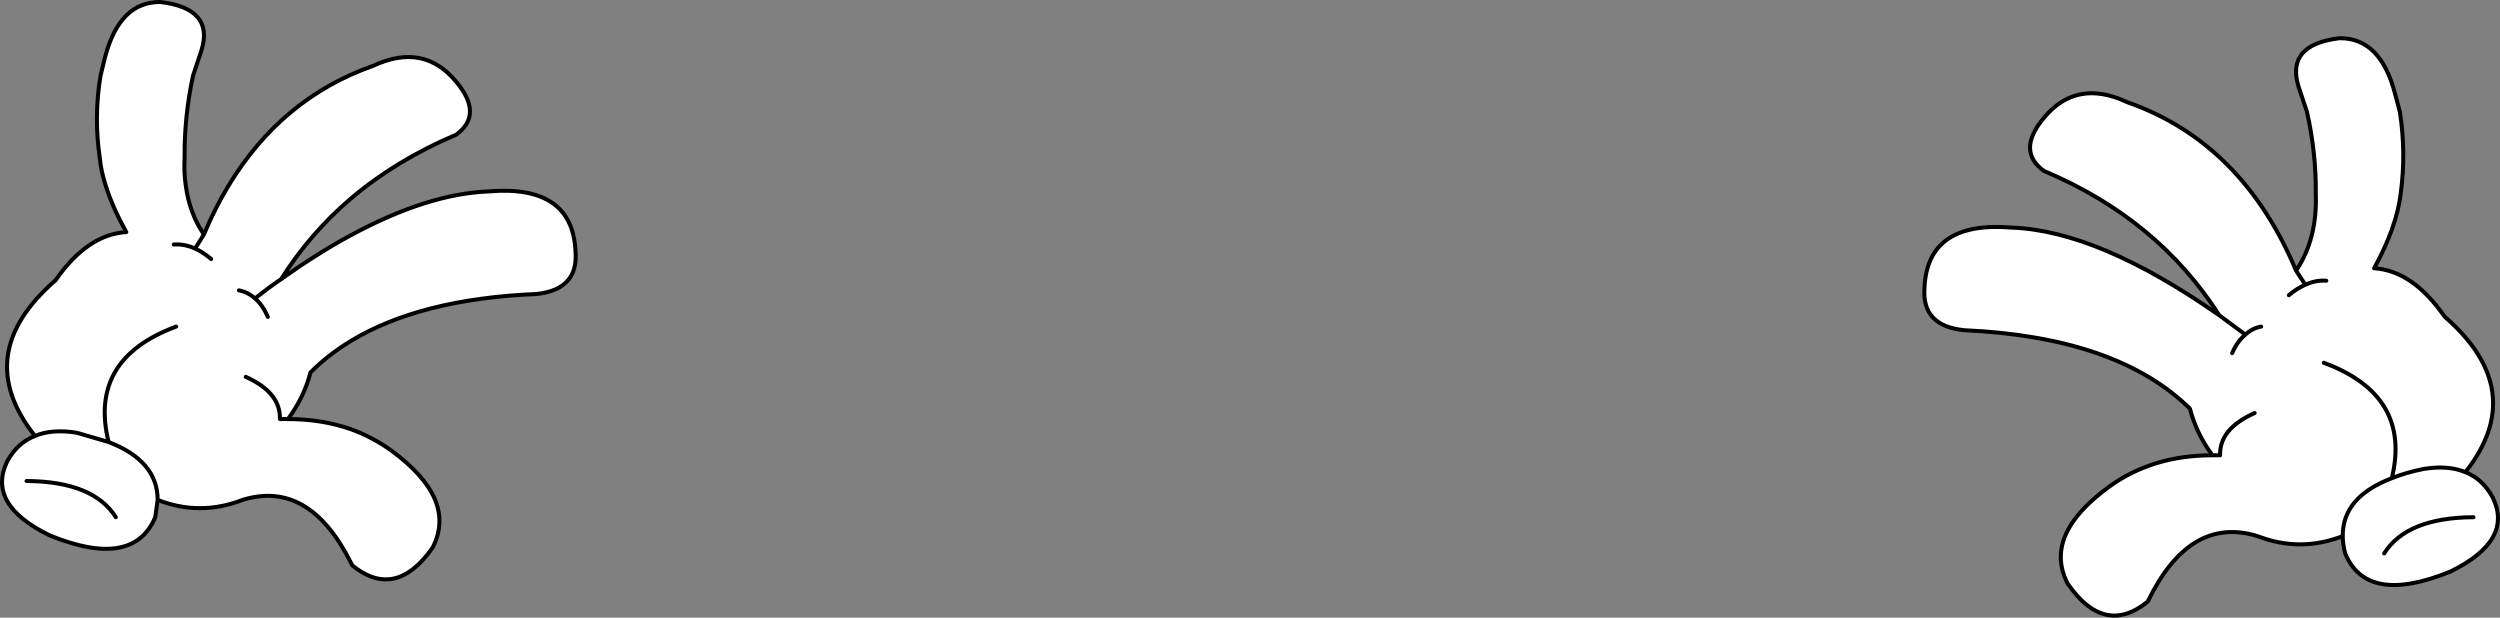
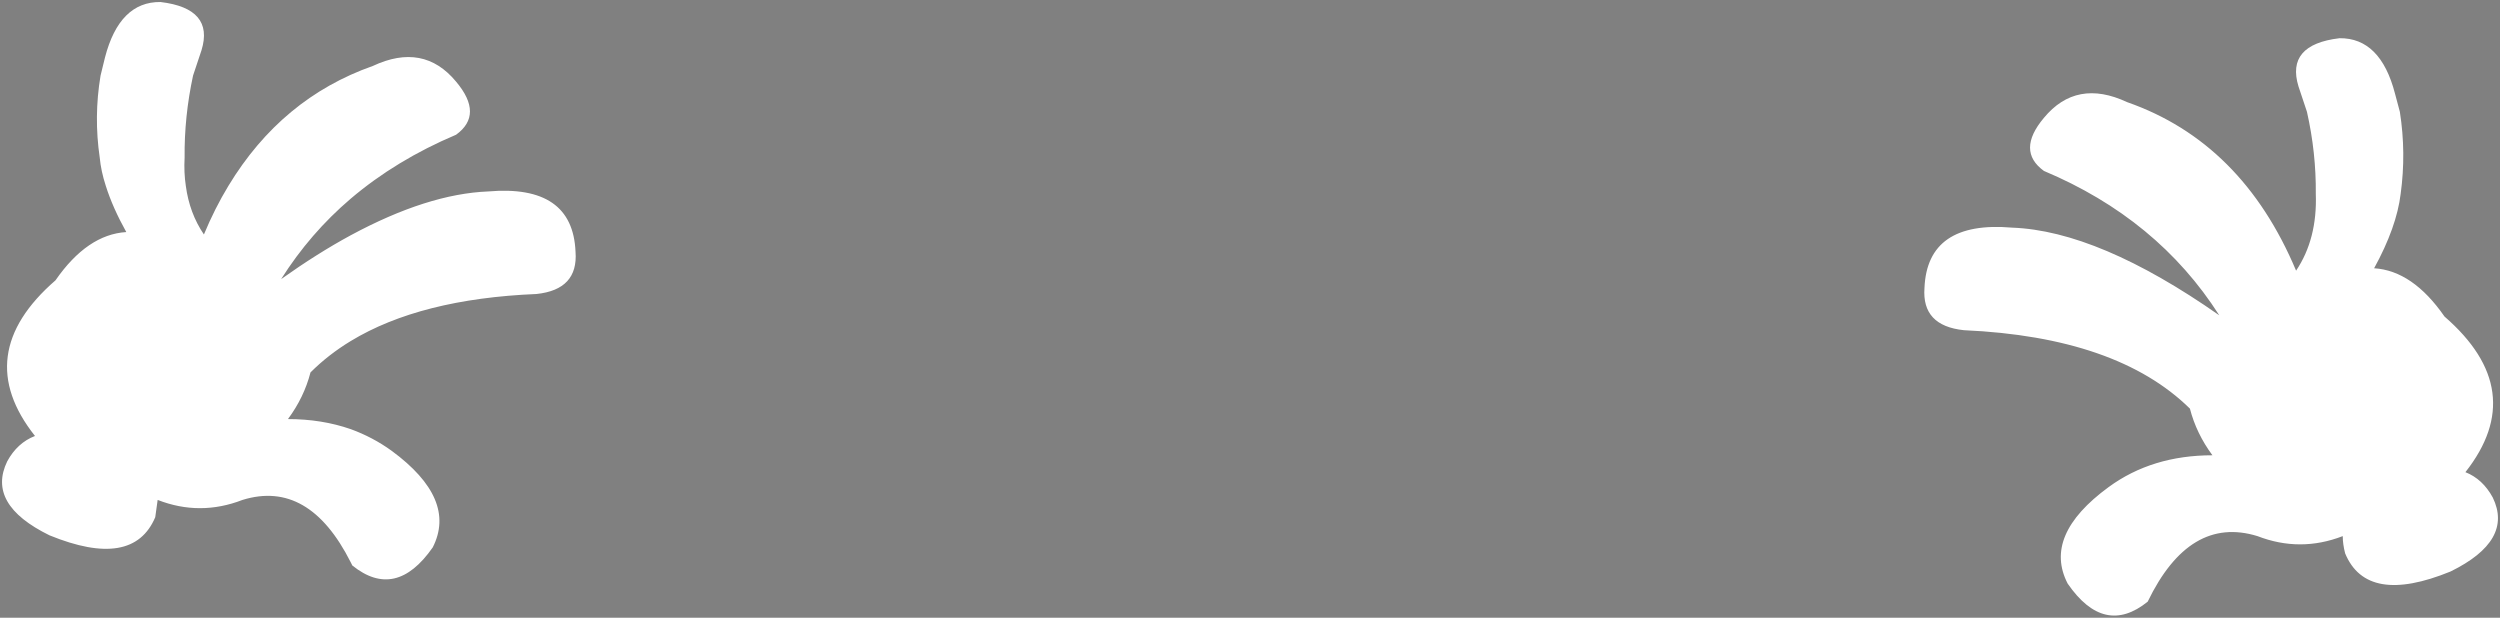
<svg xmlns="http://www.w3.org/2000/svg" height="76.8px" width="310.8px">
  <rect width="100%" height="100%" fill="#808080" stroke="none" />
  <g transform="matrix(1.0, 0.0, 0.0, 1.0, -84.6, -46.95)">
    <path d="M360.5 86.15 Q352.85 74.15 338.7 68.2 335.25 65.7 338.7 61.6 342.75 56.7 349.05 59.65 363.35 64.65 370.05 80.6 372.7 76.65 372.5 71.05 372.55 65.95 371.4 60.85 L370.35 57.7 Q368.75 52.5 375.45 51.7 380.55 51.65 382.35 58.6 L382.95 60.85 Q383.75 65.95 383.05 71.05 382.55 75.2 379.75 80.3 384.55 80.6 388.5 86.3 399.1 95.5 391.1 105.65 393.25 106.5 394.5 108.8 397.1 114.15 389.25 118.0 378.85 122.25 376.15 115.75 375.85 114.6 375.85 113.6 375.8 108.75 381.95 106.4 383.65 105.7 385.9 105.25 388.95 104.75 391.1 105.65 388.95 104.75 385.9 105.25 383.65 105.7 381.95 106.4 375.8 108.75 375.85 113.6 370.55 115.65 365.25 113.6 356.8 111.0 351.6 121.75 346.2 126.1 341.65 119.5 338.55 113.5 346.75 107.5 352.15 103.55 359.65 103.55 357.65 100.85 356.85 97.75 347.8 88.85 328.75 88.0 323.5 87.45 323.85 82.75 324.2 74.35 334.75 75.25 345.5 75.65 360.5 86.15 L363.75 88.55 Q364.6 87.75 365.7 87.55 364.6 87.75 363.75 88.55 L360.5 86.15 M363.75 88.55 Q362.75 89.35 362.1 90.85 362.75 89.35 363.75 88.55 M364.9 98.3 Q360.5 100.25 360.6 103.55 L359.65 103.55 360.6 103.55 Q360.5 100.25 364.9 98.3 M371.2 82.35 Q370.15 82.8 369.15 83.65 370.15 82.8 371.2 82.35 L370.05 80.6 371.2 82.35 Q372.5 81.75 373.8 81.85 372.5 81.75 371.2 82.35 M373.5 92.05 Q384.45 96.1 381.95 106.4 384.45 96.1 373.5 92.05 M381.0 115.75 Q383.8 111.3 392.1 111.25 383.8 111.3 381.0 115.75 M108.6 56.35 Q107.5 61.45 107.55 66.55 107.45 68.4 107.7 70.05 108.15 73.45 109.95 76.1 111.3 72.85 113.0 70.05 119.6 59.15 130.95 55.15 137.25 52.2 141.3 57.1 144.75 61.2 141.3 63.7 133.85 66.85 128.2 71.65 123.15 75.95 119.55 81.65 124.05 78.45 128.2 76.2 137.75 71.05 145.3 70.75 155.8 69.85 156.15 78.25 156.5 82.95 151.3 83.5 136.85 84.1 128.2 89.35 125.4 91.05 123.2 93.25 122.4 96.35 120.4 99.05 124.6 99.05 128.2 100.3 130.95 101.3 133.3 103.0 141.45 109.0 138.4 115.0 133.8 121.6 128.4 117.25 L128.2 116.85 Q123.0 106.55 114.75 109.1 109.45 111.15 104.2 109.1 L103.9 111.25 Q101.15 117.75 90.75 113.5 82.9 109.65 85.5 104.3 86.75 102.0 88.95 101.15 80.9 91.0 91.5 81.8 95.45 76.1 100.3 75.8 98.6 72.75 97.75 70.05 97.15 68.2 97.0 66.55 96.25 61.45 97.1 56.35 L97.65 54.1 Q99.45 47.15 104.55 47.2 111.25 48.0 109.65 53.2 L108.6 56.35 M98.1 101.9 Q104.2 104.25 104.2 109.1 104.2 104.25 98.1 101.9 L94.15 100.75 Q91.05 100.25 88.95 101.15 91.05 100.25 94.15 100.75 L98.1 101.9 Q95.55 91.6 106.5 87.55 95.55 91.6 98.1 101.9 M99.0 111.25 Q96.2 106.8 87.9 106.75 96.2 106.8 99.0 111.25 M115.15 93.8 Q119.5 95.75 119.4 99.05 L120.4 99.05 119.4 99.05 Q119.5 95.75 115.15 93.8 M106.2 77.35 Q107.5 77.25 108.85 77.85 L109.95 76.1 108.85 77.85 Q109.85 78.3 110.85 79.15 109.85 78.3 108.85 77.85 107.5 77.25 106.2 77.35 M116.3 84.05 Q117.25 84.85 117.9 86.35 117.25 84.85 116.3 84.05 115.4 83.25 114.3 83.05 115.4 83.25 116.3 84.05 118.0 82.7 119.55 81.65 118.0 82.7 116.3 84.05" fill="#ffffff" fill-rule="evenodd" stroke="none" />
-     <path d="M370.05 80.6 Q363.35 64.65 349.05 59.65 342.75 56.7 338.7 61.6 335.25 65.7 338.7 68.2 352.85 74.15 360.5 86.15 L363.75 88.55 Q364.6 87.75 365.7 87.55 M360.5 86.15 Q345.5 75.65 334.75 75.25 324.2 74.35 323.85 82.75 323.5 87.45 328.75 88.0 347.8 88.85 356.85 97.75 357.65 100.85 359.65 103.55 L360.6 103.55 Q360.5 100.25 364.9 98.3 M362.1 90.85 Q362.75 89.35 363.75 88.55 M391.1 105.65 Q399.1 95.5 388.5 86.3 384.55 80.6 379.75 80.3 382.55 75.2 383.05 71.05 383.75 65.95 382.95 60.85 L382.35 58.6 Q380.55 51.65 375.45 51.7 368.75 52.5 370.35 57.7 L371.4 60.85 Q372.55 65.95 372.5 71.05 372.7 76.65 370.05 80.6 L371.2 82.35 Q372.5 81.75 373.8 81.85 M369.15 83.65 Q370.15 82.8 371.2 82.35 M375.85 113.6 Q375.85 114.6 376.15 115.75 378.85 122.25 389.25 118.0 397.1 114.15 394.5 108.8 393.25 106.5 391.1 105.65 388.95 104.75 385.9 105.25 383.65 105.7 381.95 106.4 375.8 108.75 375.85 113.6 370.55 115.65 365.25 113.6 356.8 111.0 351.6 121.75 346.2 126.1 341.65 119.5 338.55 113.5 346.75 107.5 352.15 103.55 359.65 103.55 M392.1 111.25 Q383.8 111.3 381.0 115.75 M381.95 106.4 Q384.45 96.1 373.5 92.05 M108.6 56.35 Q107.5 61.45 107.55 66.55 107.45 68.4 107.7 70.05 108.15 73.45 109.95 76.1 111.3 72.85 113.0 70.05 119.6 59.15 130.95 55.15 137.25 52.2 141.3 57.1 144.75 61.2 141.3 63.7 133.85 66.85 128.2 71.65 123.15 75.95 119.55 81.65 124.05 78.45 128.2 76.2 137.75 71.05 145.3 70.75 155.8 69.85 156.15 78.25 156.5 82.95 151.3 83.5 136.85 84.1 128.2 89.35 125.4 91.05 123.2 93.25 122.4 96.35 120.4 99.05 124.6 99.05 128.2 100.3 130.95 101.3 133.3 103.0 141.45 109.0 138.4 115.0 133.8 121.6 128.4 117.25 L128.2 116.85 Q123.0 106.55 114.75 109.1 109.45 111.15 104.2 109.1 L103.9 111.25 Q101.15 117.75 90.75 113.5 82.9 109.65 85.5 104.3 86.75 102.0 88.95 101.15 80.9 91.0 91.5 81.8 95.45 76.1 100.3 75.8 98.6 72.75 97.75 70.05 97.15 68.2 97.0 66.55 96.25 61.45 97.1 56.35 L97.65 54.1 Q99.45 47.15 104.55 47.2 111.25 48.0 109.65 53.2 L108.6 56.35 M109.95 76.1 L108.85 77.85 Q109.85 78.3 110.85 79.15 M114.3 83.05 Q115.4 83.25 116.3 84.05 118.0 82.7 119.55 81.65 M117.9 86.35 Q117.25 84.85 116.3 84.05 M108.85 77.85 Q107.5 77.25 106.2 77.35 M120.4 99.05 L119.4 99.05 Q119.5 95.75 115.15 93.8 M87.9 106.75 Q96.2 106.8 99.0 111.25 M88.95 101.15 Q91.05 100.25 94.15 100.75 L98.1 101.9 Q95.55 91.6 106.5 87.55 M104.2 109.1 Q104.2 104.25 98.1 101.9" fill="none" stroke="#000000" stroke-linecap="round" stroke-linejoin="round" stroke-width="0.5" />
  </g>
</svg>